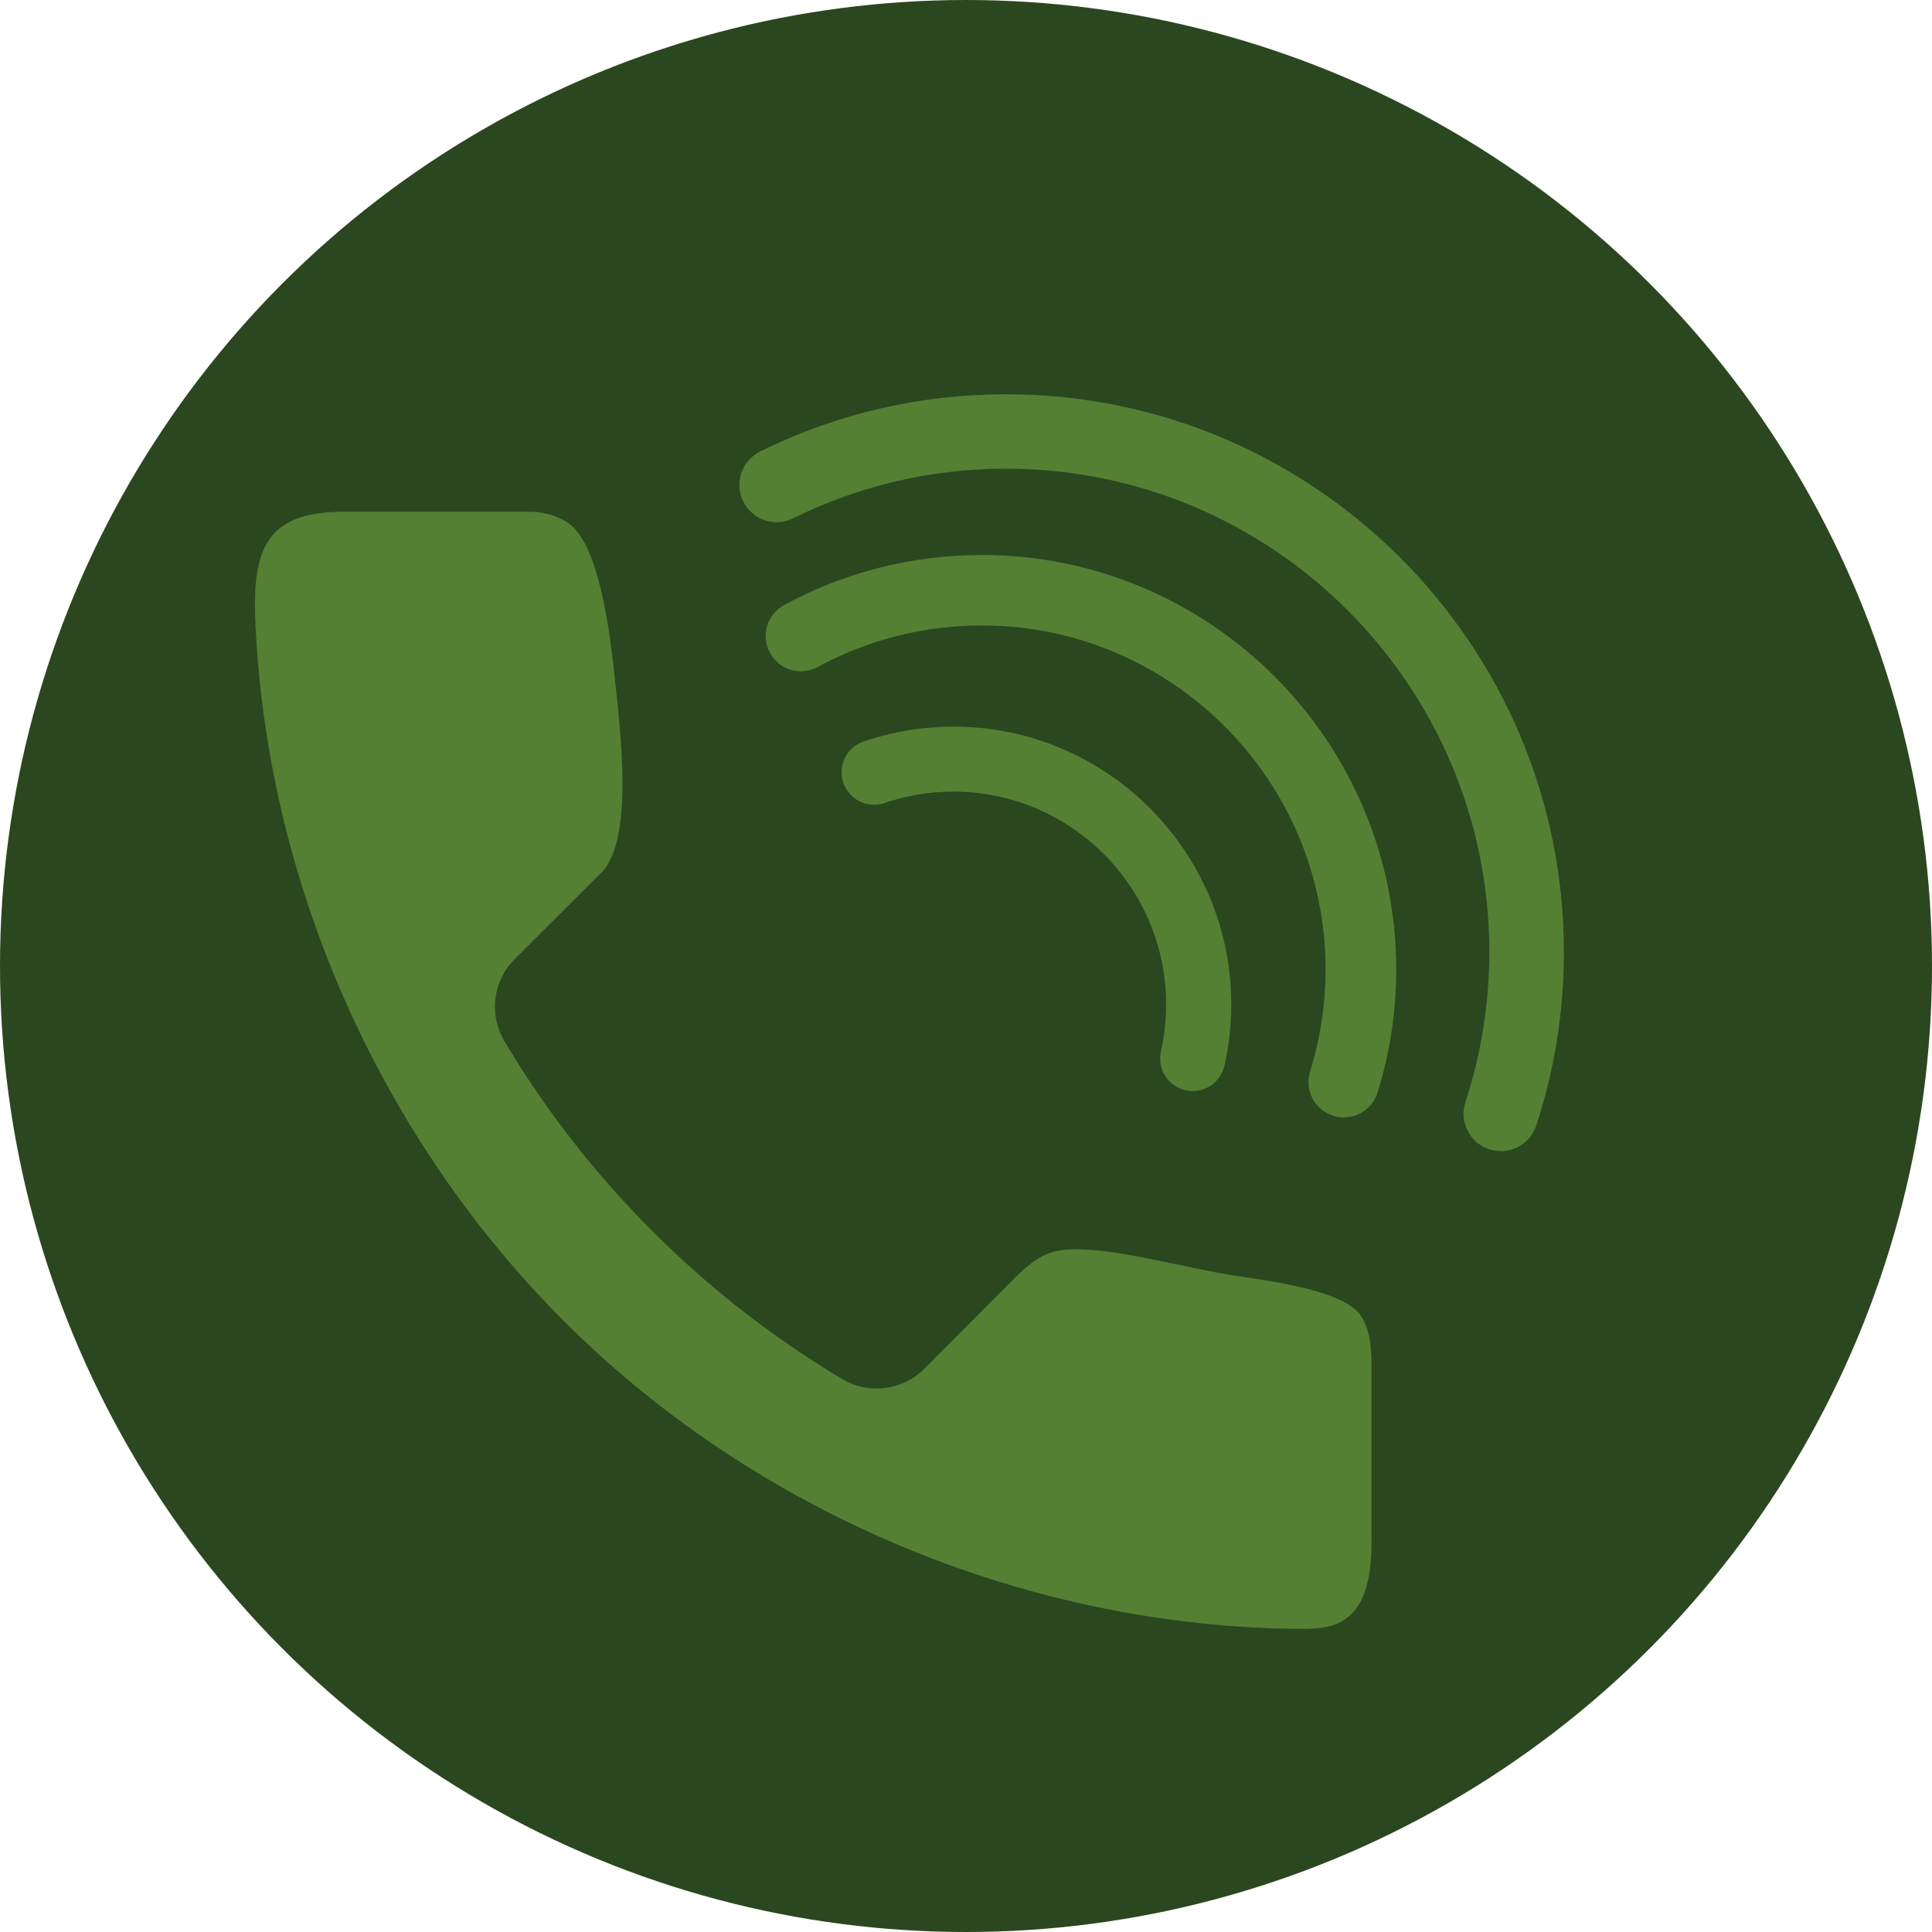
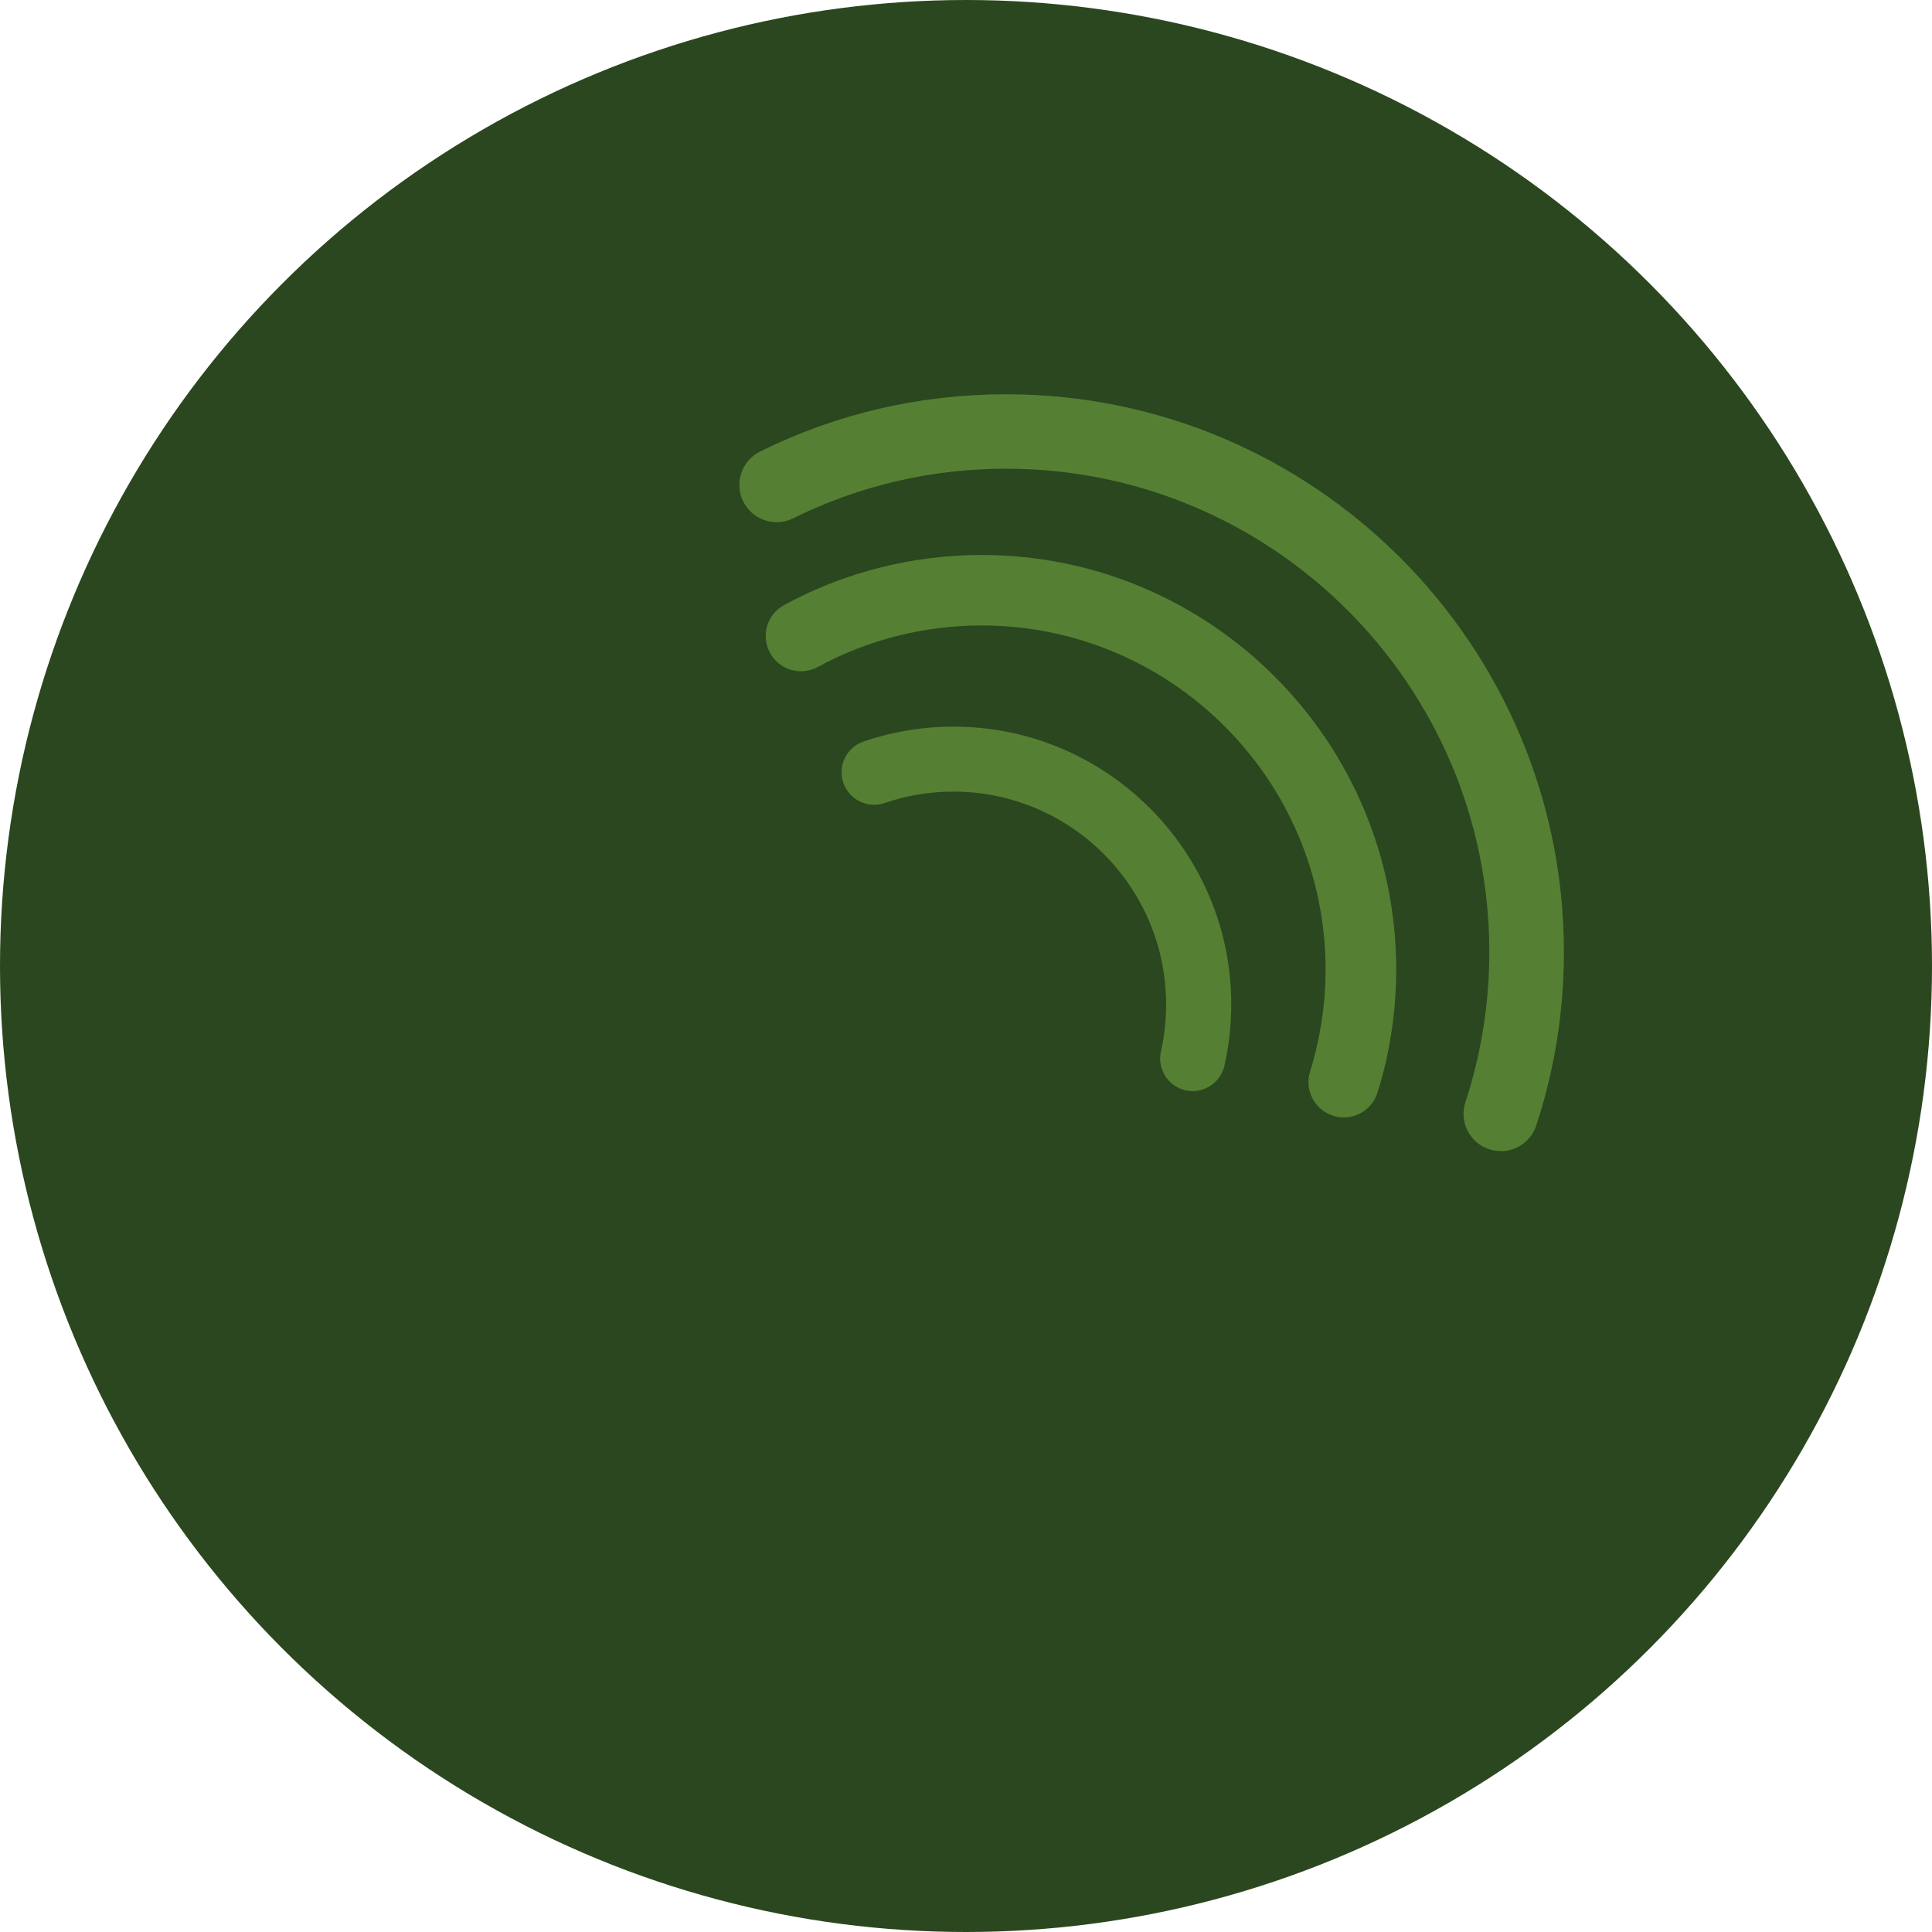
<svg xmlns="http://www.w3.org/2000/svg" id="Layer_2" viewBox="0 0 126.96 126.96">
  <defs>
    <style>.cls-1{fill:#558034;}.cls-2{fill:#2b471f;}</style>
  </defs>
  <g id="Background">
    <g>
      <circle class="cls-2" cx="63.48" cy="63.48" r="63.48" />
      <g>
-         <path class="cls-1" d="M20.8,33.75c-3.64,.58-4.21,3.12-4.01,7.33,.83,17.46,8.57,34.49,21.16,46.61,12.59,12.12,29.92,19.19,47.39,19.35,.97,0,1.99-.02,2.83-.49,1.75-1,1.96-3.4,1.96-5.42v-11.01c0-1.24-.01-2.55-.67-3.61-1.21-1.93-7.21-2.45-9.21-2.83-3.98-.74-8.97-2.13-11.22-1.36-1.02,.35-1.83,1.14-2.59,1.91l-5.7,5.72c-1.43,1.43-3.65,1.71-5.38,.68-9.09-5.41-16.81-13.12-22.22-22.22-1.03-1.74-.75-3.96,.68-5.38l5.71-5.7c2.16-2.15,1.2-9.58,.91-12.38-.33-3.19-1.02-9.26-3.17-10.63-.74-.47-1.62-.69-2.5-.69h-12.18c-.67,0-1.27,.04-1.8,.13Z" />
        <path class="cls-1" d="M98.62,75.64c-.25,0-.51-.04-.76-.12-1.29-.42-1.98-1.81-1.56-3.09,1.04-3.18,1.57-6.5,1.57-9.88,0-17.51-14.24-31.75-31.75-31.75-4.91,0-9.62,1.1-14,3.26-1.22,.6-2.68,.1-3.28-1.11-.6-1.21-.1-2.68,1.11-3.28,5.06-2.5,10.5-3.76,16.17-3.76,20.21,0,36.65,16.44,36.65,36.65,0,3.9-.61,7.74-1.82,11.41-.34,1.03-1.3,1.68-2.33,1.68Z" />
        <path class="cls-1" d="M88.3,73.43c-.23,0-.46-.03-.69-.11-1.22-.38-1.9-1.68-1.52-2.9,.67-2.17,1.02-4.43,1.02-6.71,0-12.46-10.14-22.61-22.61-22.61-3.76,0-7.48,.94-10.76,2.73-1.12,.61-2.53,.2-3.14-.93-.61-1.12-.2-2.53,.93-3.14,3.96-2.16,8.45-3.29,12.98-3.29,15.02,0,27.24,12.22,27.24,27.24,0,2.76-.41,5.48-1.23,8.09-.31,.99-1.22,1.63-2.21,1.63Z" />
        <path class="cls-1" d="M78.38,71.7c-.16,0-.31-.02-.47-.05-1.15-.26-1.87-1.4-1.62-2.55,.23-1.01,.34-2.05,.34-3.1,0-7.71-6.27-13.98-13.98-13.98-1.55,0-3.07,.25-4.52,.75-1.12,.38-2.33-.22-2.71-1.33-.38-1.12,.21-2.33,1.33-2.71,1.9-.65,3.88-.98,5.91-.98,10.06,0,18.25,8.19,18.25,18.25,0,1.36-.15,2.72-.45,4.03-.22,.99-1.11,1.67-2.08,1.67Z" />
      </g>
    </g>
  </g>
</svg>